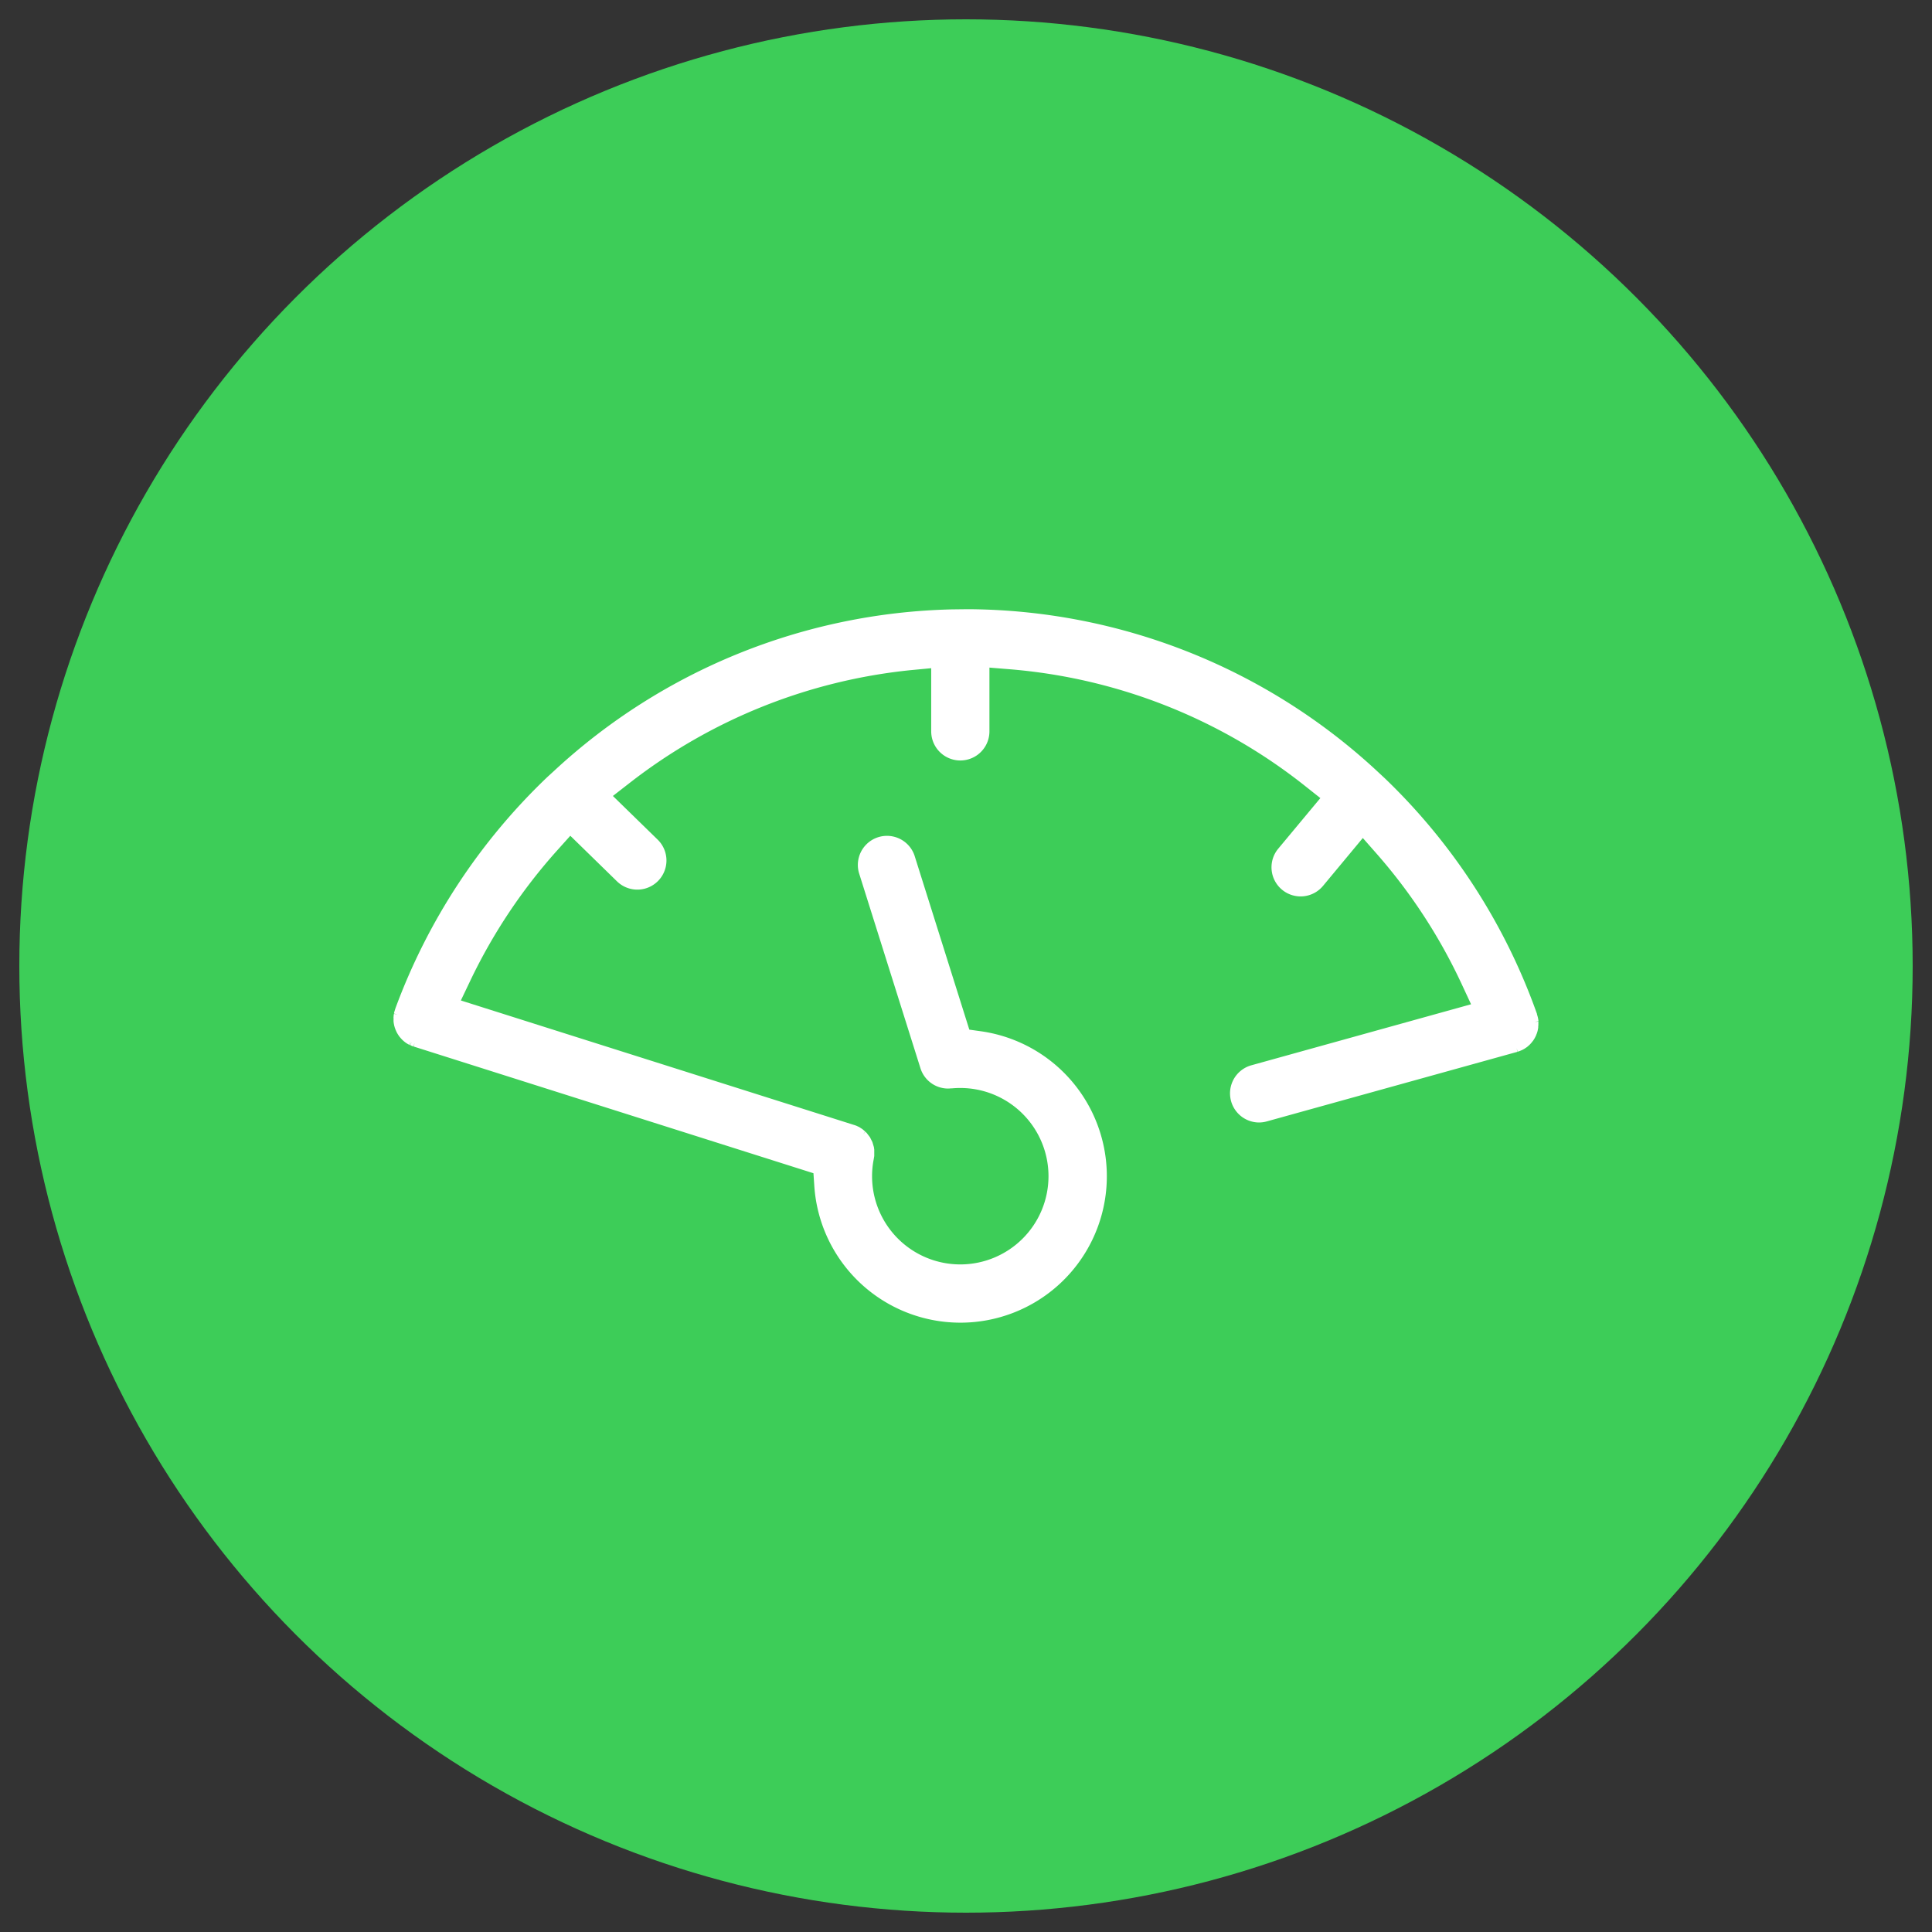
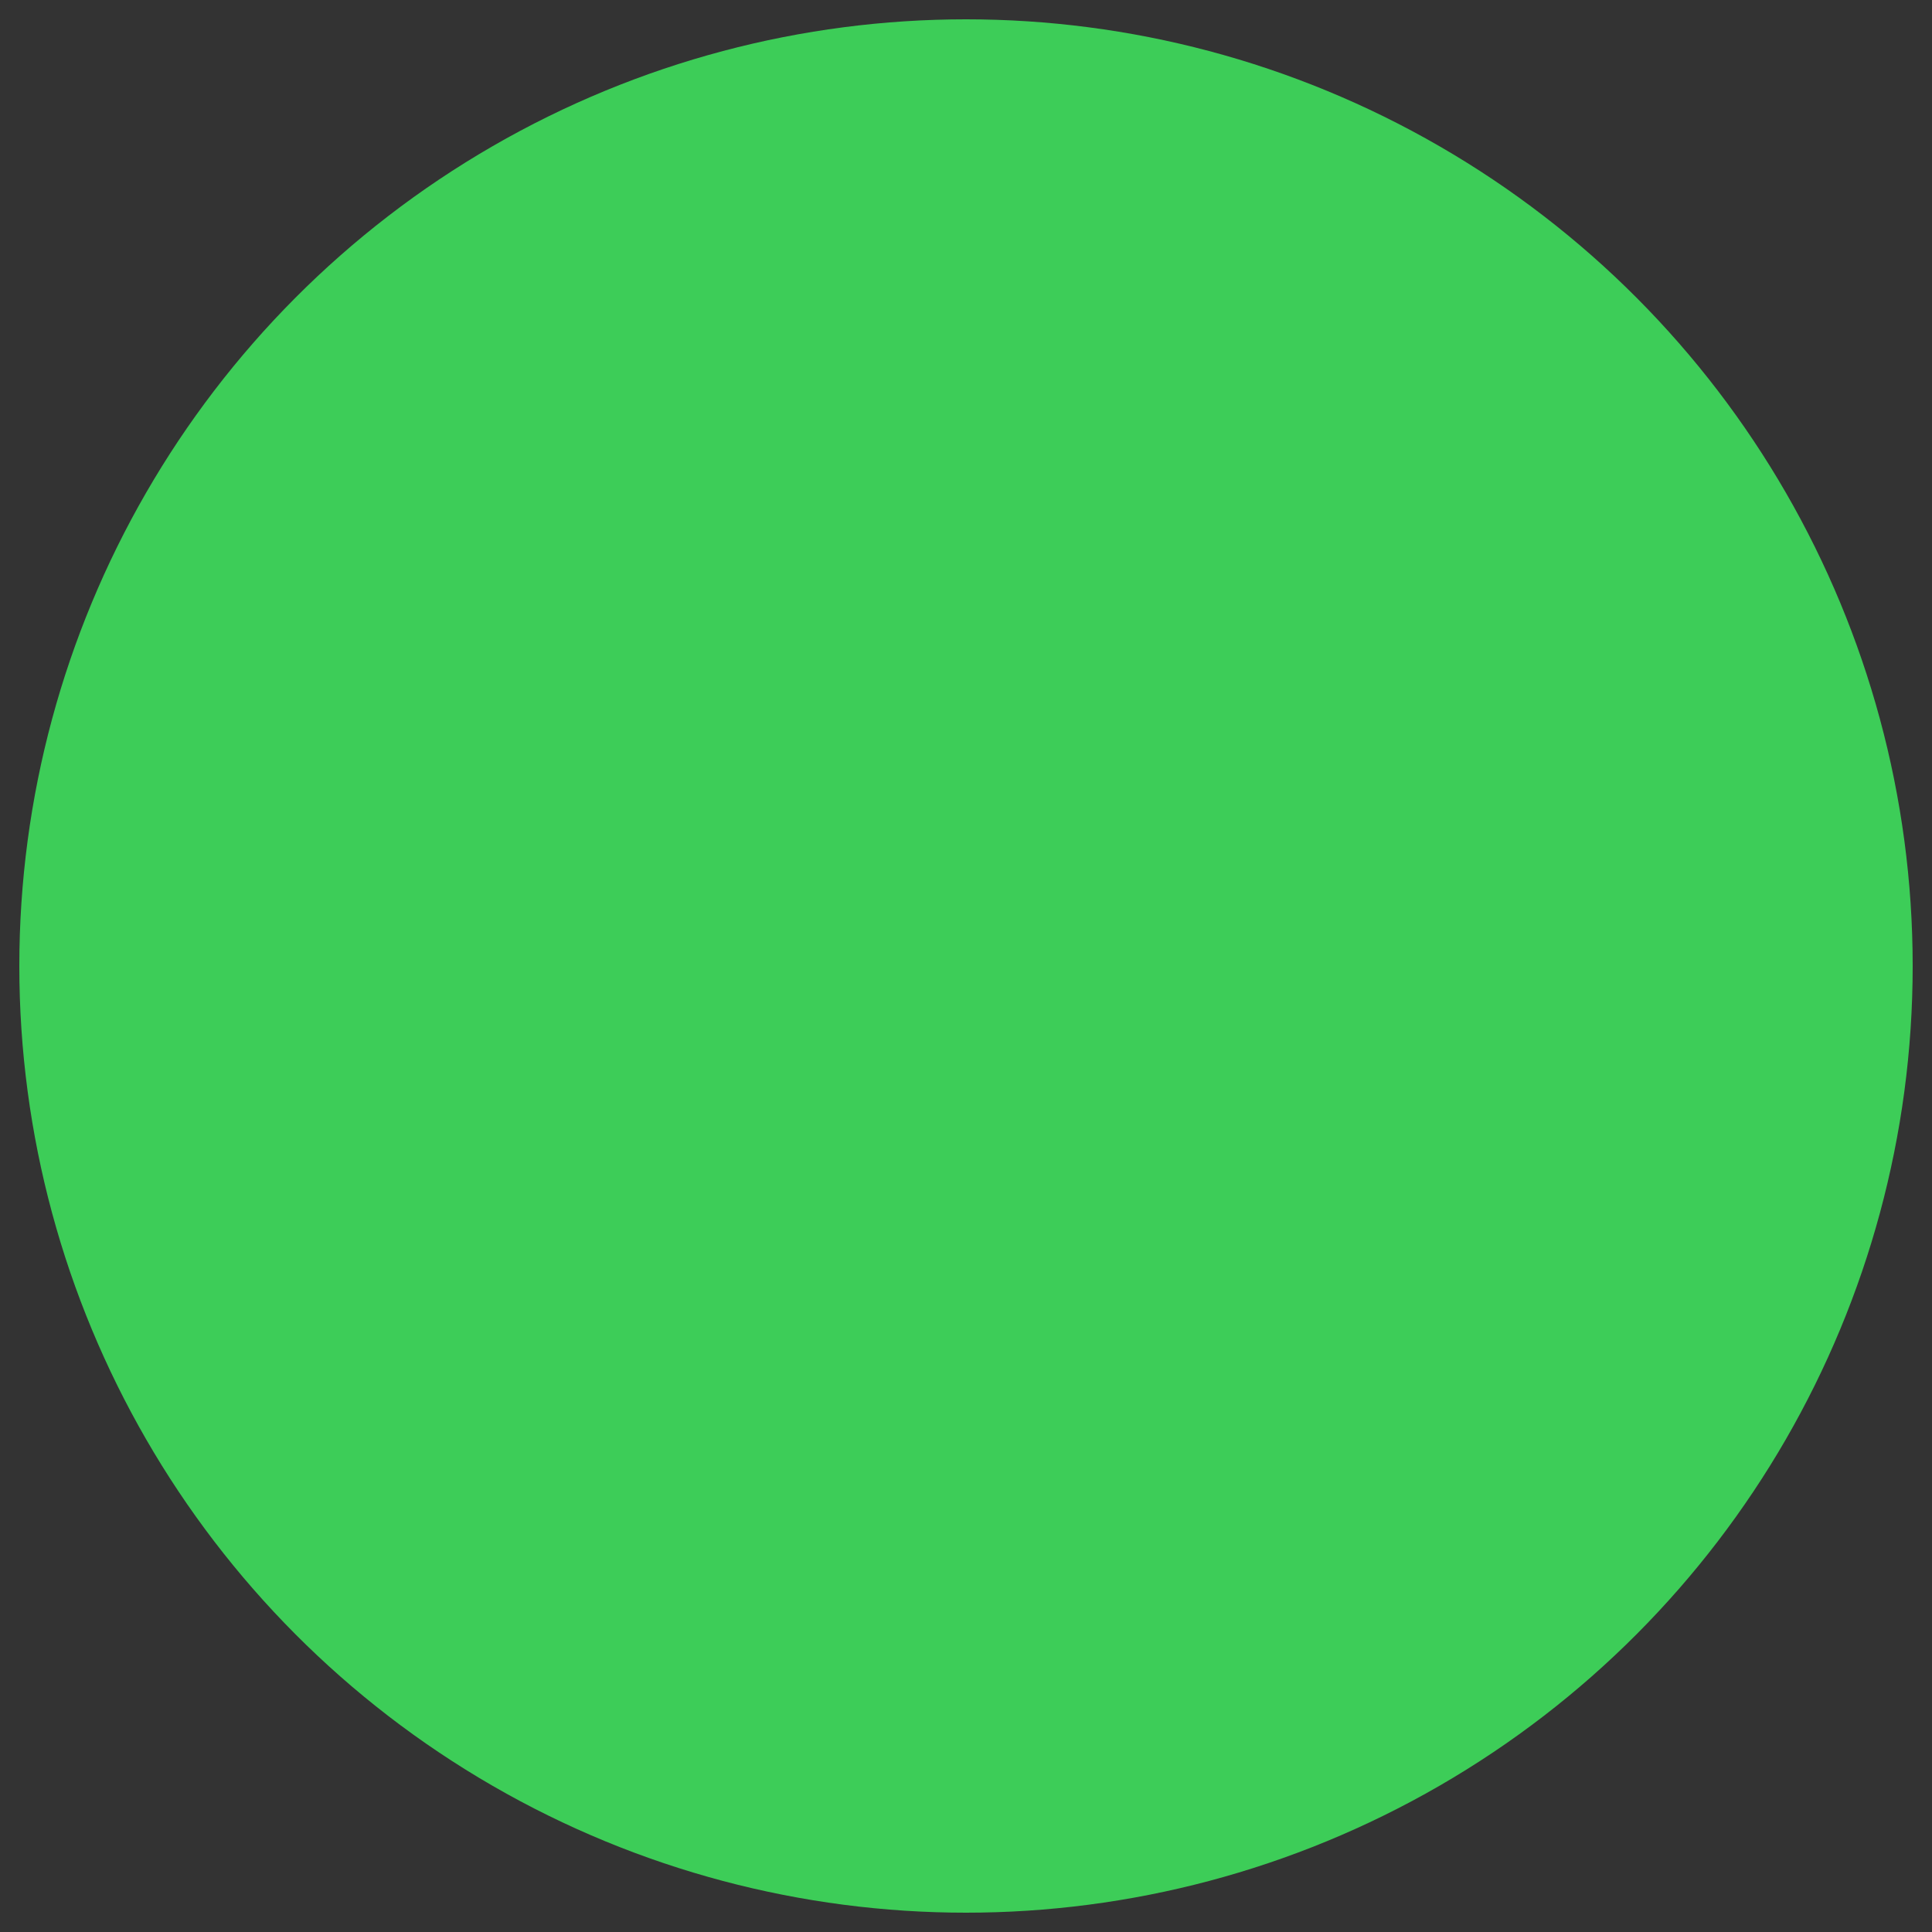
<svg xmlns="http://www.w3.org/2000/svg" width="100" height="100" viewBox="0 0 100 100">
  <rect x="0" y="0" width="100" height="100" fill="#333333" stroke="none" />
  <defs>
    <clipPath id="clip-path">
-       <rect id="Rectangle_21" data-name="Rectangle 21" width="59.266" height="36.936" fill="#fff" />
-     </clipPath>
+       </clipPath>
    <clipPath id="clip-Udgangseffekt-ikon">
      <rect width="100" height="100" />
    </clipPath>
  </defs>
  <g id="Udgangseffekt-ikon" clip-path="url(#clip-Udgangseffekt-ikon)">
    <circle id="Ellipse_7" data-name="Ellipse 7" cx="49" cy="49" r="49" transform="translate(1 1)" fill="#3dcd58" />
    <g id="Group_6" data-name="Group 6" transform="translate(20.367 31.532)">
      <g id="Group_5" data-name="Group 5" transform="translate(0 0)" clip-path="url(#clip-path)">
-         <path id="Path_3" data-name="Path 3" d="M59.265,21.376l0-.031-.189.018.187-.037c0-.037-.008-.071-.013-.111l-.008-.039c-.006-.036-.016-.071-.026-.111l-.01-.034a.578.578,0,0,1-.019-.065l0-.018A31.487,31.487,0,0,0,51.319,8.76l-.488-.454A31.359,31.359,0,0,0,29.727,0L28.9.01A31.335,31.335,0,0,0,8.315,8.366l-.329.3A31.663,31.663,0,0,0,.1,20.659l-.042.134c-.01.026-.015.053-.023.081s-.006.036-.011.058l.187.037-.191-.021c0,.024-.008.048-.011.074s0,.042-.006.074,0,.044,0,.073v.076a.627.627,0,0,0,0,.069c0,.024,0,.05.006.074l.01.073.016.073c0,.024.01.04.016.065s.011.044.023.076.013.04.021.06.019.048.031.073.018.042.026.06.024.047.037.071L.224,22l.039.06c.015.021.029.039.044.063l.045.053c.015.018.029.034.053.06l.044.047.058.053a.537.537,0,0,0,.06.05c.018.015.036.029.053.042s.034.023.053.036l.013.01.055.032c.023.013.044.026.065.036L.9,22.371l-.078.174.044.023.079-.176-.066.179a.641.641,0,0,0,.074.032l.078.029.063-.179-.048.184,20.691,6.557.044.652a7.579,7.579,0,1,0,8.624-8l-.6-.084-2.839-9.018a1.507,1.507,0,0,0-2.875.9l3.183,10.111a1.5,1.5,0,0,0,1.436,1.056,1.307,1.307,0,0,0,.144-.01l.058,0c.141-.013.286-.019.426-.019a4.566,4.566,0,1,1-4.567,4.567,4.507,4.507,0,0,1,.089-.895.259.259,0,0,1,.008-.05l.016-.1,0-.063c0-.023,0-.061,0-.089v-.019c0-.021,0-.042,0-.063l0-.032v-.039l0-.029-.01-.069-.008-.058-.078-.262-.126-.25-.153-.2c-.011-.013-.021-.026-.034-.039l-.045-.044-.129.141.12-.149-.15-.128-.166-.107-.073-.034-.068-.032c-.029-.011-.063-.023-.092-.032L3.487,20.252l.472-.99a28.465,28.465,0,0,1,4.528-6.794l.665-.741,2.416,2.359a1.507,1.507,0,1,0,2.106-2.158L11.356,9.667l.866-.673a28.324,28.324,0,0,1,14.559-5.84l1.051-.1,0,3.269a1.507,1.507,0,0,0,3.014,0l0-3.3,1.034.084A28.3,28.3,0,0,1,47.209,9.17l.765.607-2.164,2.6a1.507,1.507,0,1,0,2.317,1.927l2.045-2.461.74.841A28.326,28.326,0,0,1,55.3,19.427l.475,1.022L44.4,23.608a1.508,1.508,0,0,0,.4,2.96,1.525,1.525,0,0,0,.405-.057l12.941-3.593.039-.013-.06-.182.073.178.089-.029.061-.026.073-.031.06-.032.039-.021.037-.023c.016-.01.031-.021.053-.036l.023-.015.045-.032c.015-.011.029-.026.053-.045l.011-.01c.016-.013.032-.027.053-.047l.04-.04c.016-.019.036-.037.053-.057l.04-.052c.016-.019.04-.048.06-.074l.032-.048c.013-.023.027-.044.042-.068l.037-.071a.523.523,0,0,0,.029-.06l.023-.052c0-.011.021-.053.031-.081l.021-.066c.006-.021.013-.04.019-.069l.011-.057c.006-.032.013-.066.018-.1l0-.05c0-.024.006-.06.008-.084v-.063c0-.026,0-.06,0-.092" transform="translate(0 0)" fill="#fff" />
-       </g>
+         </g>
    </g>
  </g>
</svg>